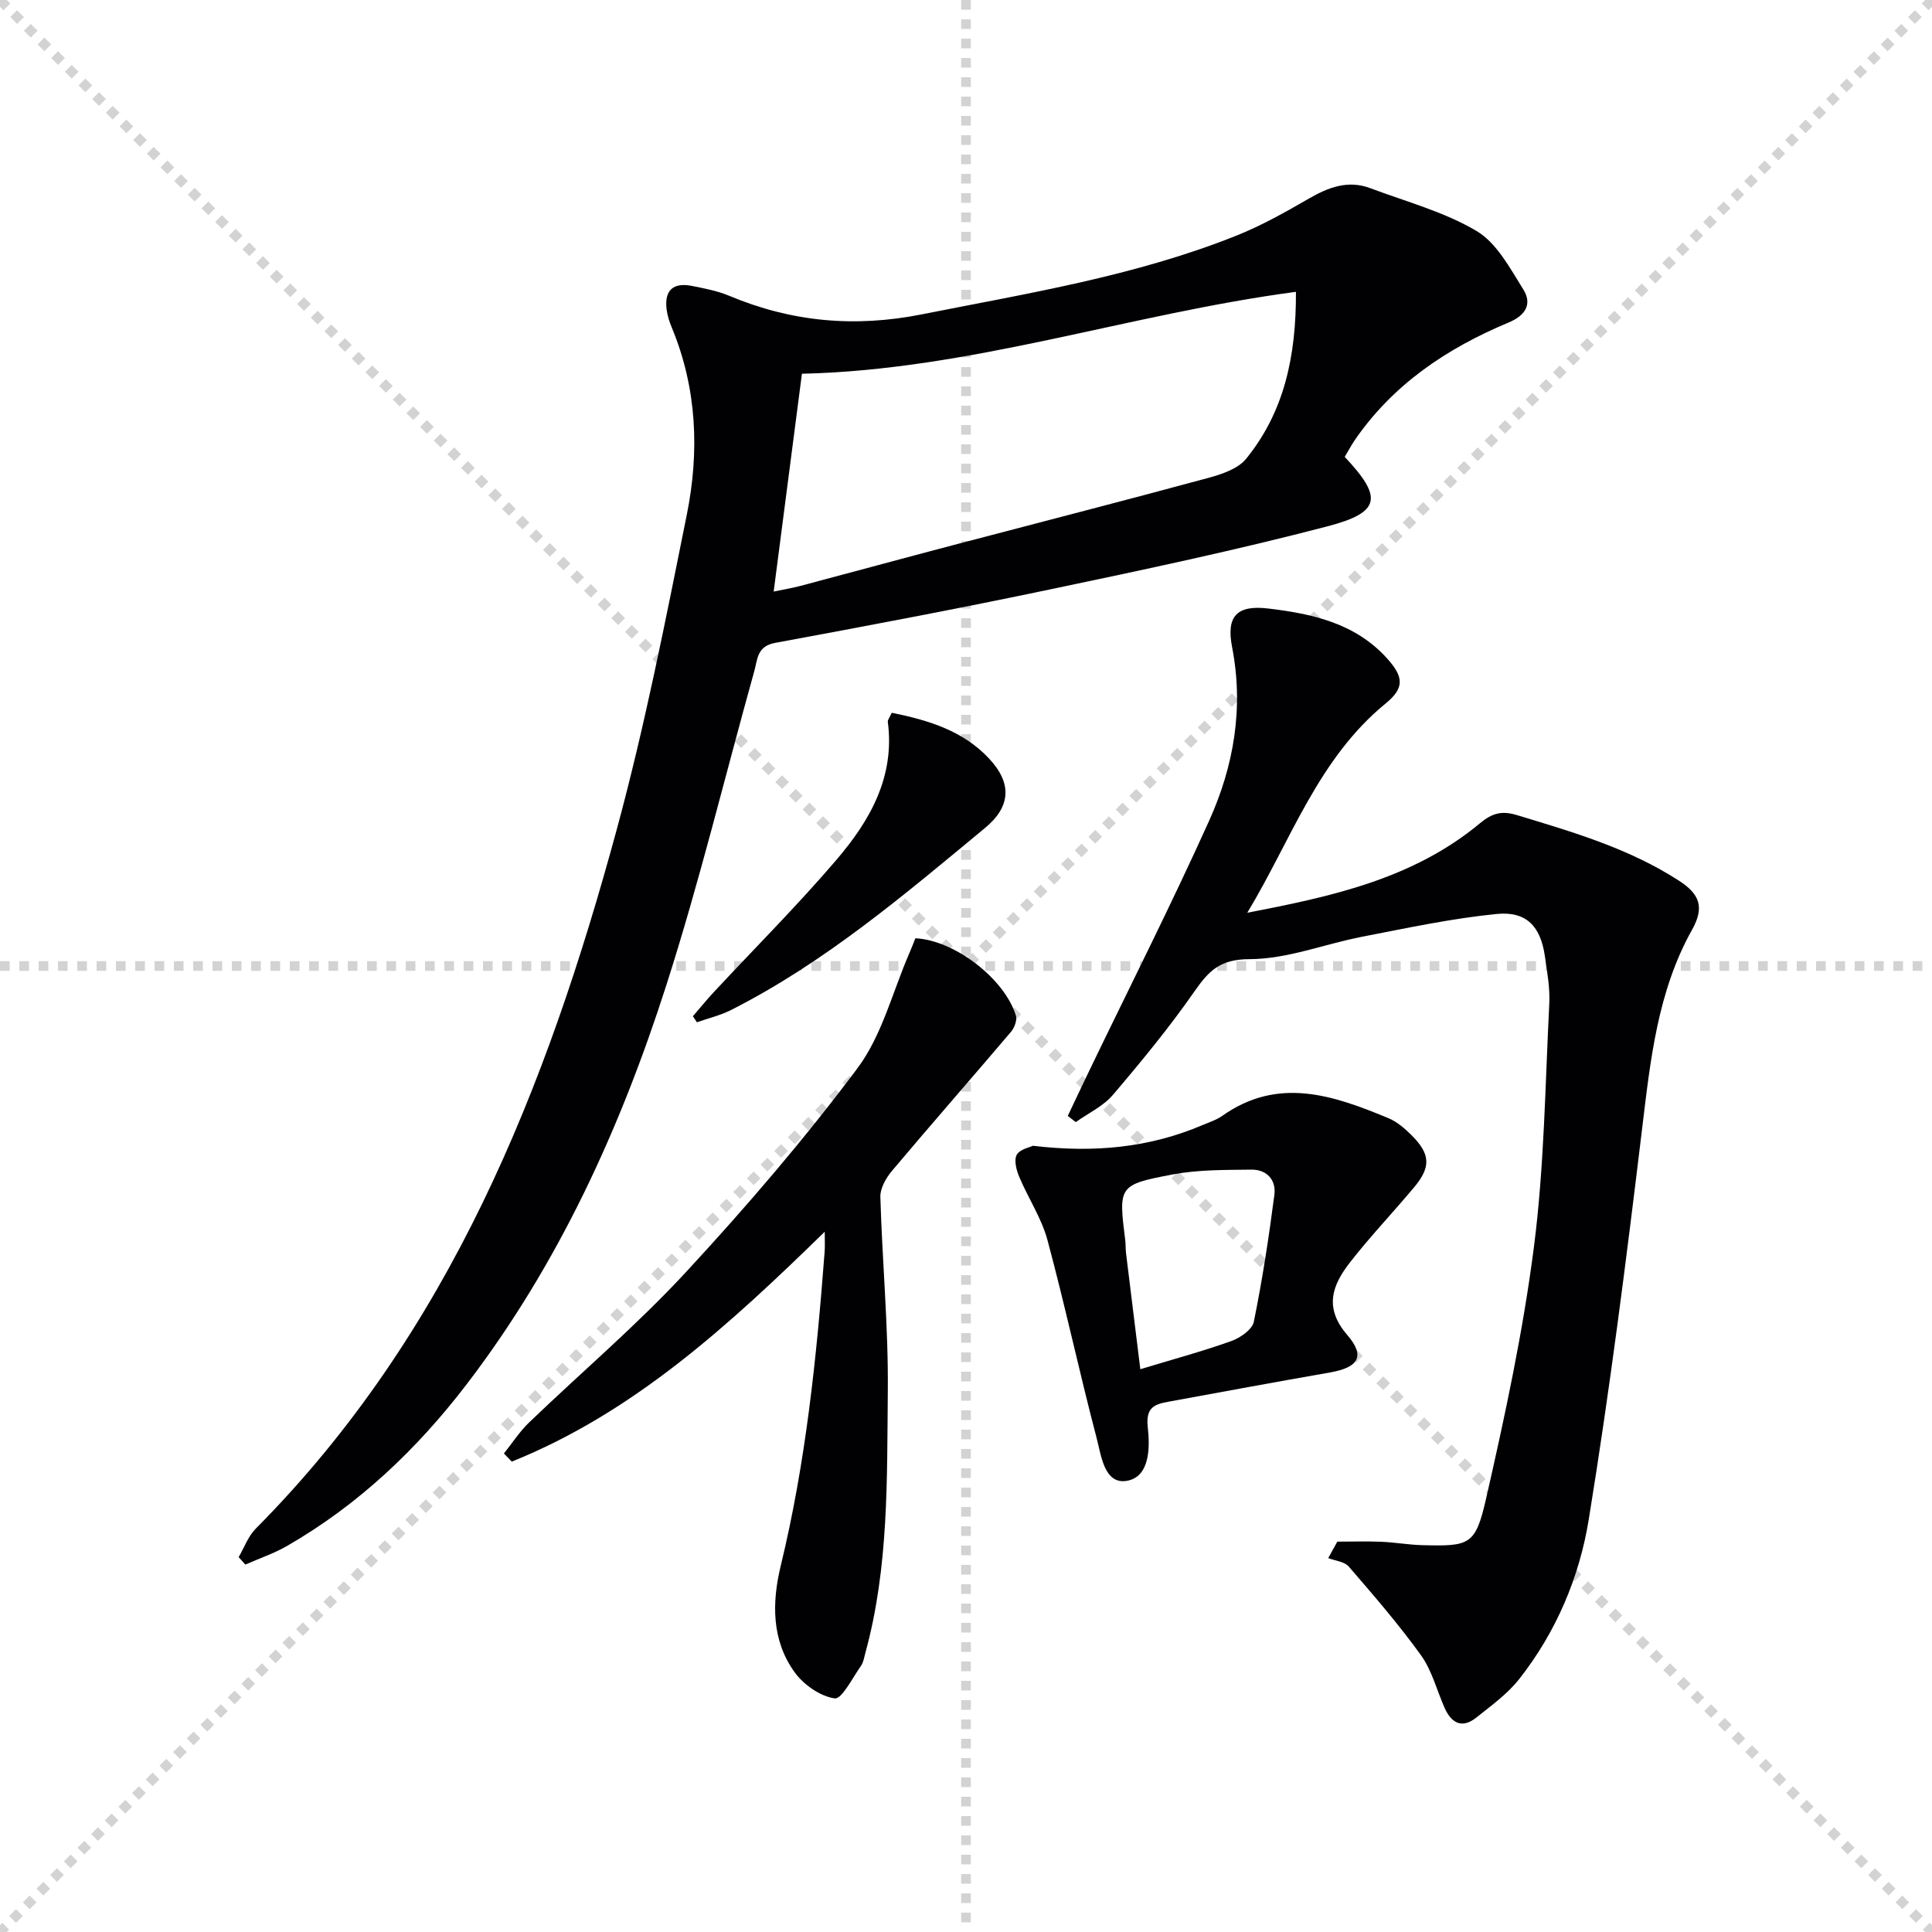
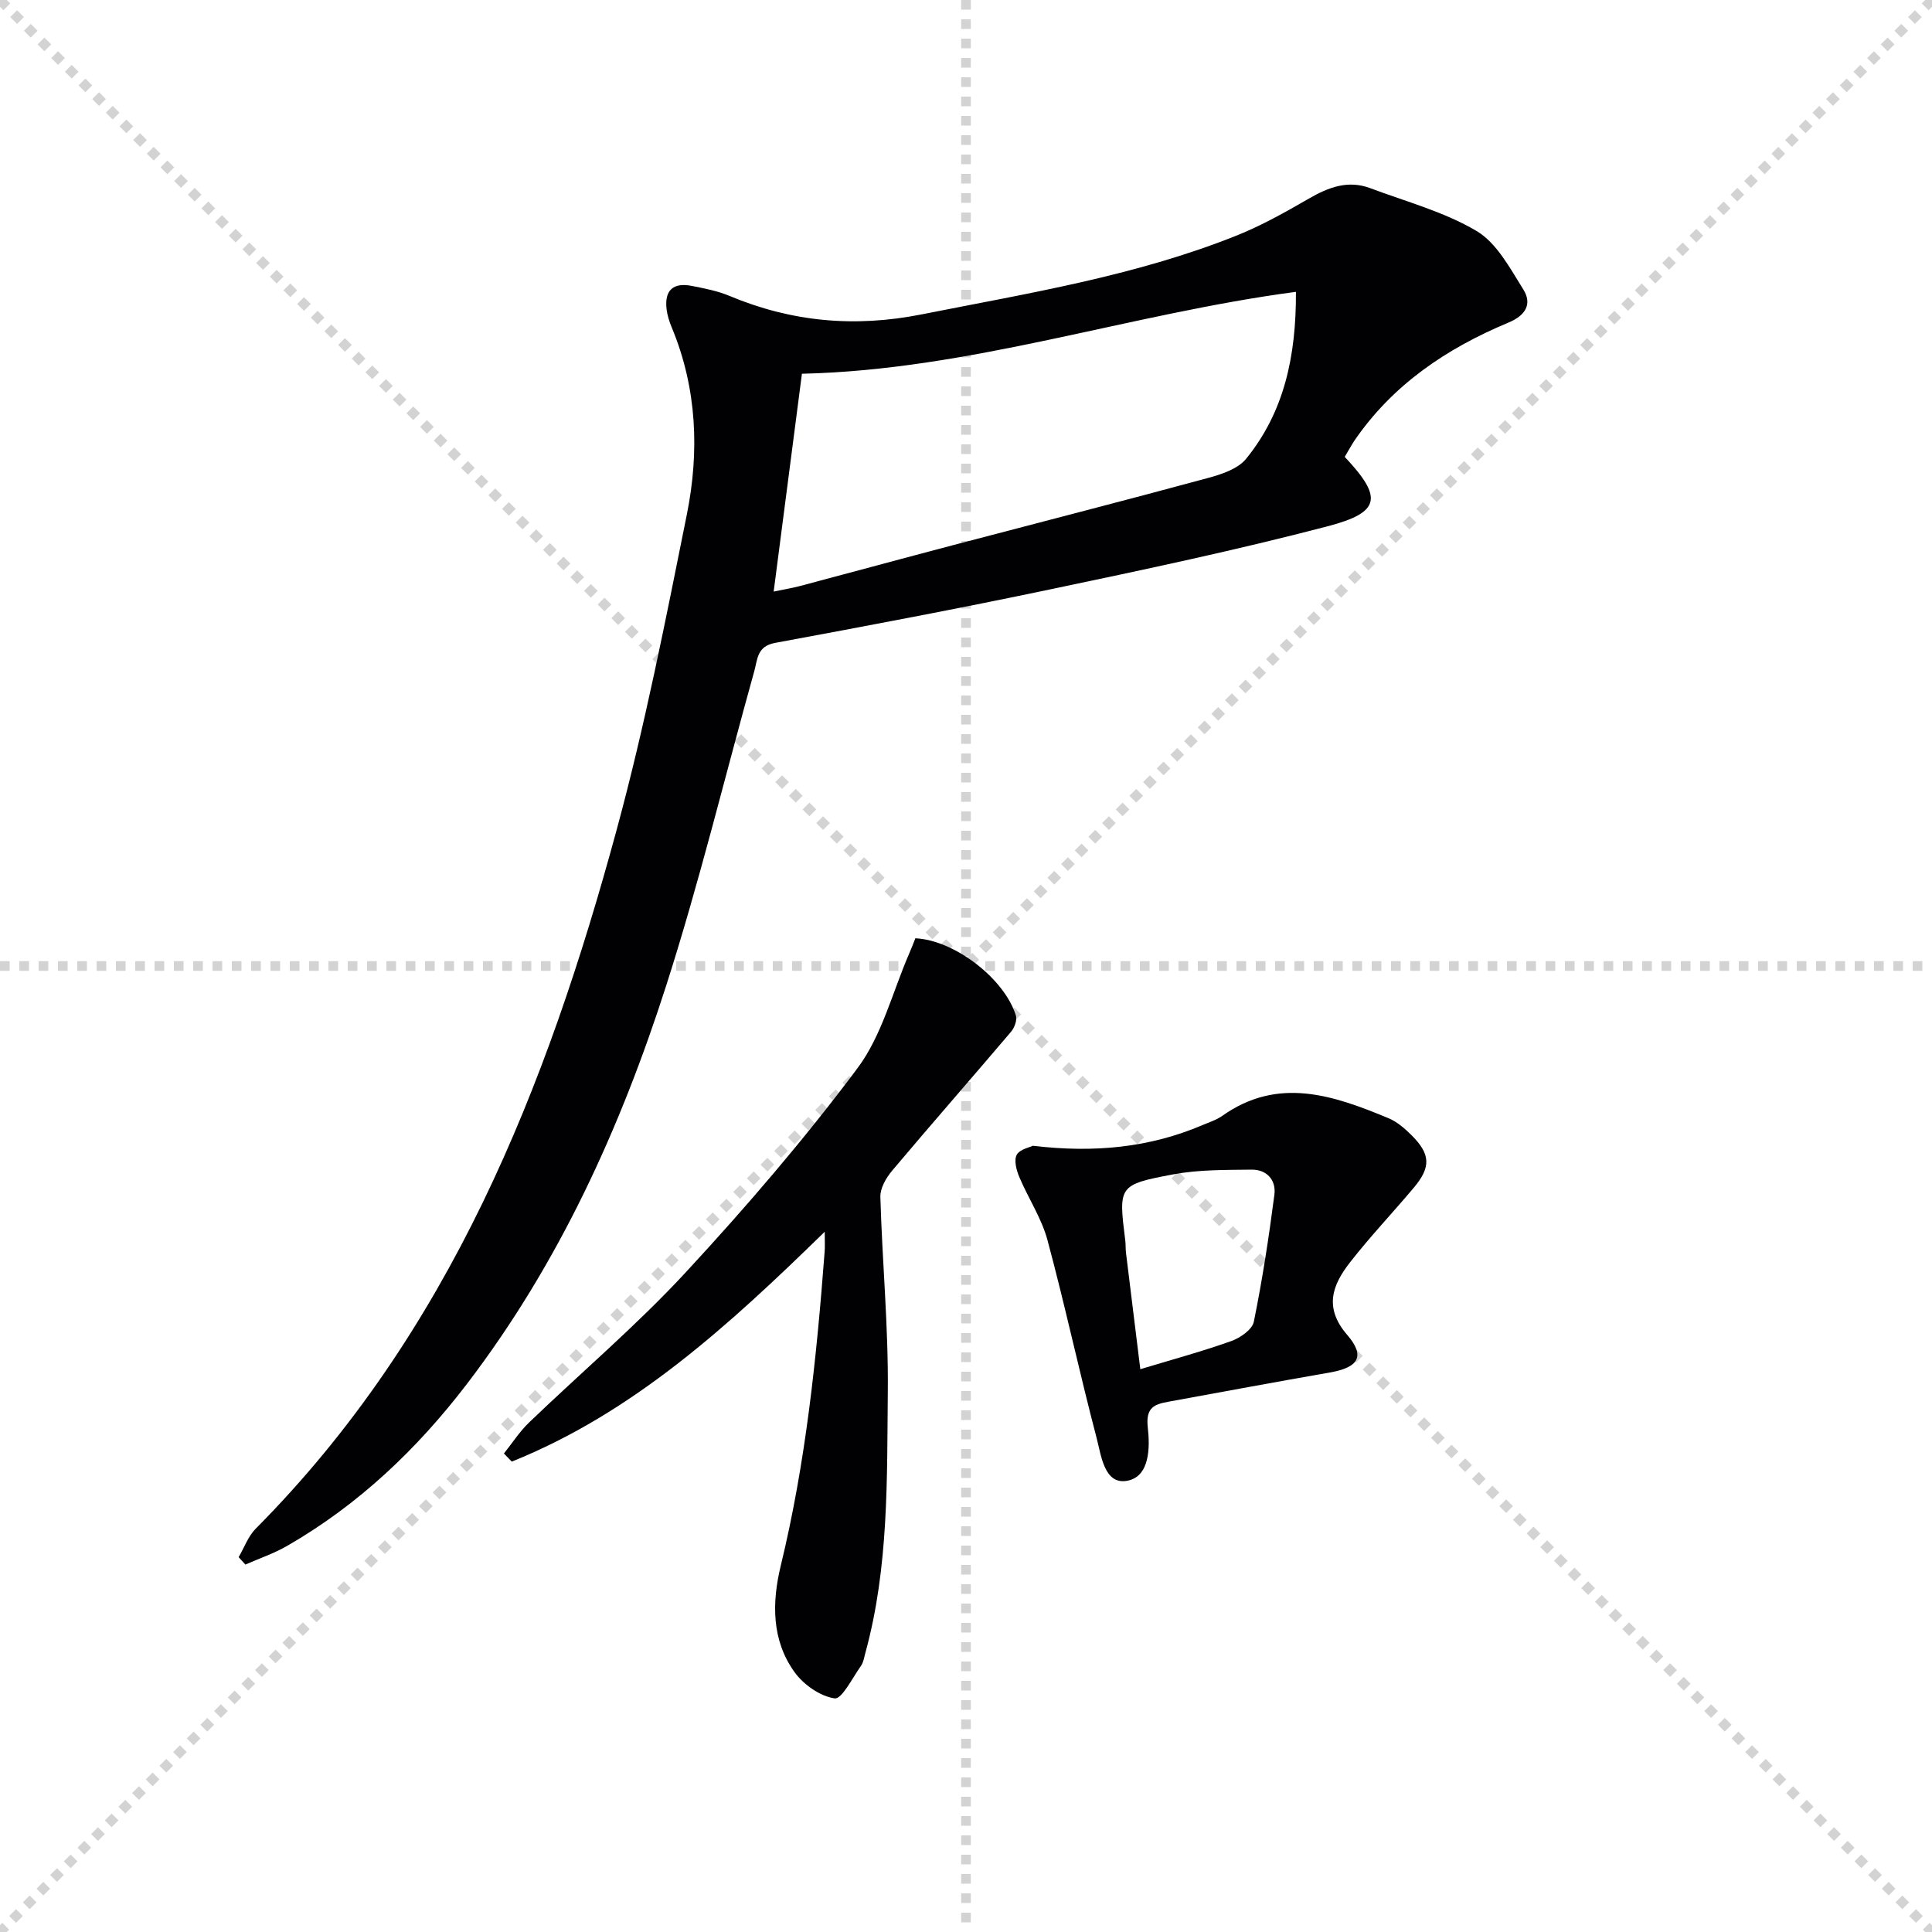
<svg xmlns="http://www.w3.org/2000/svg" enable-background="new 0 0 400 400" viewBox="0 0 400 400">
  <g stroke="lightgray" stroke-dasharray="1,1" stroke-width="1" transform="scale(2, 2)">
    <line x1="0" y1="0" x2="200" y2="200" />
    <line x1="200" y1="0" x2="0" y2="200" />
    <line x1="100" y1="0" x2="100" y2="200" />
    <line x1="0" y1="100" x2="200" y2="100" />
  </g>
  <g fill="#010104">
    <path d="m278.41 94.59c7.89 8.39 7.51 11.48-3.57 14.38-18.92 4.95-38.09 9-57.24 13.02-18.99 3.99-38.07 7.59-57.16 11.12-3.71.69-3.6 3.41-4.26 5.79-6.06 21.72-11.36 43.67-18.24 65.12-9.47 29.54-22.26 57.64-41.26 82.5-10.31 13.49-22.44 25.02-37.23 33.54-2.72 1.57-5.76 2.59-8.65 3.87-.46-.51-.93-1.02-1.39-1.54 1.16-1.98 1.96-4.31 3.53-5.89 40.17-40.45 60.26-91.34 74.79-144.91 5.81-21.42 10.09-43.27 14.47-65.05 2.62-13.03 2.11-26.12-3.1-38.69-.51-1.22-.93-2.52-1.09-3.82-.47-3.92 1.34-5.61 5.26-4.83 2.6.52 5.26 1.02 7.68 2.03 12.94 5.43 25.99 6.62 39.93 3.85 21.97-4.37 44.11-7.91 65.04-16.27 5.22-2.08 10.18-4.87 15.06-7.69 4.07-2.35 8.11-3.89 12.72-2.16 7.42 2.79 15.28 4.88 22 8.86 4.17 2.47 6.92 7.69 9.67 12.08 1.89 3.01.53 5.39-3.04 6.88-12.8 5.34-24.02 12.86-31.99 24.56-.69 1.08-1.31 2.22-1.93 3.25zm-118.23 27.89c2.3-.48 3.91-.74 5.48-1.16 10.57-2.8 21.12-5.68 31.69-8.46 17.62-4.64 35.28-9.16 52.87-13.93 2.79-.76 6.11-1.88 7.79-3.96 7.85-9.67 10.36-21.17 10.3-34.55-34.52 4.58-67.43 16.17-102.28 16.96-1.94 14.92-3.83 29.54-5.85 45.1z" />
-     <path d="m276.88 319.18c3.05 0 6.11-.1 9.16.03 2.82.12 5.62.63 8.44.7 9.76.24 10.99.05 13.18-9.56 3.94-17.28 7.68-34.68 9.93-52.24 2.13-16.61 2.32-33.47 3.17-50.24.17-3.28-.43-6.63-.91-9.91-.89-6.15-3.8-9.35-10-8.73-9.34.93-18.59 2.92-27.83 4.71-7.8 1.51-15.53 4.63-23.3 4.64-6.04.01-8.39 2.33-11.35 6.58-5.21 7.49-11.04 14.58-16.96 21.53-2 2.35-5.09 3.78-7.69 5.63-.55-.43-1.1-.85-1.65-1.28 1.5-3.15 2.98-6.31 4.5-9.46 8.28-17.18 16.9-34.21 24.74-51.59 5.13-11.36 7.23-23.39 4.78-36.02-1.26-6.49 1.07-8.75 7.52-7.98 9.16 1.09 18.08 3.06 24.65 10.42 3.42 3.82 3.48 6.08-.37 9.23-14.02 11.46-19.62 28.4-28.65 43.33 17.33-3.33 34.31-6.98 48.18-18.53 2.45-2.04 4.45-2.65 7.58-1.7 11.62 3.52 23.24 6.89 33.6 13.59 4.25 2.75 5.37 5.44 2.72 10.17-7.14 12.75-8.62 26.96-10.34 41.2-3.26 27.03-6.68 54.06-11.05 80.92-1.94 11.93-6.76 23.33-14.42 33.04-2.41 3.06-5.74 5.45-8.82 7.92-2.97 2.38-5.19 1.21-6.61-2-1.61-3.64-2.6-7.7-4.87-10.86-4.61-6.41-9.81-12.41-14.97-18.39-.89-1.03-2.8-1.18-4.25-1.74.63-1.13 1.26-2.27 1.89-3.41z" />
    <path d="m170.75 255.02c-19.91 19.44-39.59 37.45-64.79 47.59-.54-.56-1.09-1.12-1.63-1.68 1.71-2.14 3.22-4.49 5.17-6.38 10.8-10.38 22.28-20.11 32.43-31.08 12.51-13.51 24.57-27.56 35.59-42.29 5.09-6.81 7.26-15.8 10.74-23.81.46-1.05.86-2.12 1.26-3.11 8.06.38 18.41 8.3 20.81 15.99.29.94-.29 2.53-1 3.36-8.17 9.62-16.49 19.11-24.62 28.76-1.25 1.48-2.49 3.63-2.44 5.43.38 13.45 1.68 26.9 1.54 40.34-.18 18.07.22 36.28-4.62 53.98-.26.95-.41 2.03-.95 2.8-1.74 2.45-3.95 6.92-5.43 6.71-3-.42-6.43-2.83-8.3-5.42-4.79-6.63-4.7-14.45-2.87-22.02 5.19-21.38 7.43-43.15 9.09-65.01.09-1.05.02-2.12.02-4.16z" />
    <path d="m213.85 237.22c12.73 1.51 24.16.39 35.14-4.29 1.37-.59 2.86-1.05 4.06-1.9 11.61-8.23 23.05-4.24 34.42.48 1.78.74 3.39 2.14 4.78 3.53 3.92 3.9 4.05 6.58.5 10.81-4.37 5.22-9.09 10.17-13.27 15.54-3.62 4.66-5.43 9.34-.56 14.98 3.84 4.45 2.32 6.76-3.59 7.79-11.12 1.94-22.21 4-33.31 6.03-2.95.54-4.87 1.12-4.38 5.39.45 3.97.49 10.23-4.39 11.02-4.62.74-5.26-5.25-6.2-8.85-3.58-13.63-6.53-27.43-10.19-41.03-1.23-4.55-4-8.68-5.85-13.09-.59-1.4-1.11-3.46-.5-4.55.66-1.16 2.71-1.54 3.34-1.86zm22.24 46.26c6.88-2.08 12.94-3.72 18.84-5.83 1.85-.66 4.33-2.38 4.66-3.99 1.77-8.7 3.12-17.51 4.26-26.32.39-3.03-1.59-5.23-4.76-5.18-5.41.07-10.92-.01-16.19.98-11.39 2.14-11.34 2.4-9.92 13.72.1.82.04 1.67.14 2.49.94 7.71 1.89 15.41 2.97 24.13z" />
-     <path d="m184.63 147.57c7.79 1.58 14.87 3.79 20.2 9.54 4.79 5.15 4.38 9.95-.89 14.31-16.65 13.78-33.11 27.82-52.56 37.68-2.22 1.13-4.72 1.71-7.1 2.55-.27-.42-.55-.84-.82-1.26 1.45-1.67 2.84-3.39 4.34-5 8.49-9.12 17.32-17.95 25.41-27.41 6.89-8.06 12.11-17.15 10.6-28.54-.03-.43.39-.9.82-1.87z" />
  </g>
</svg>